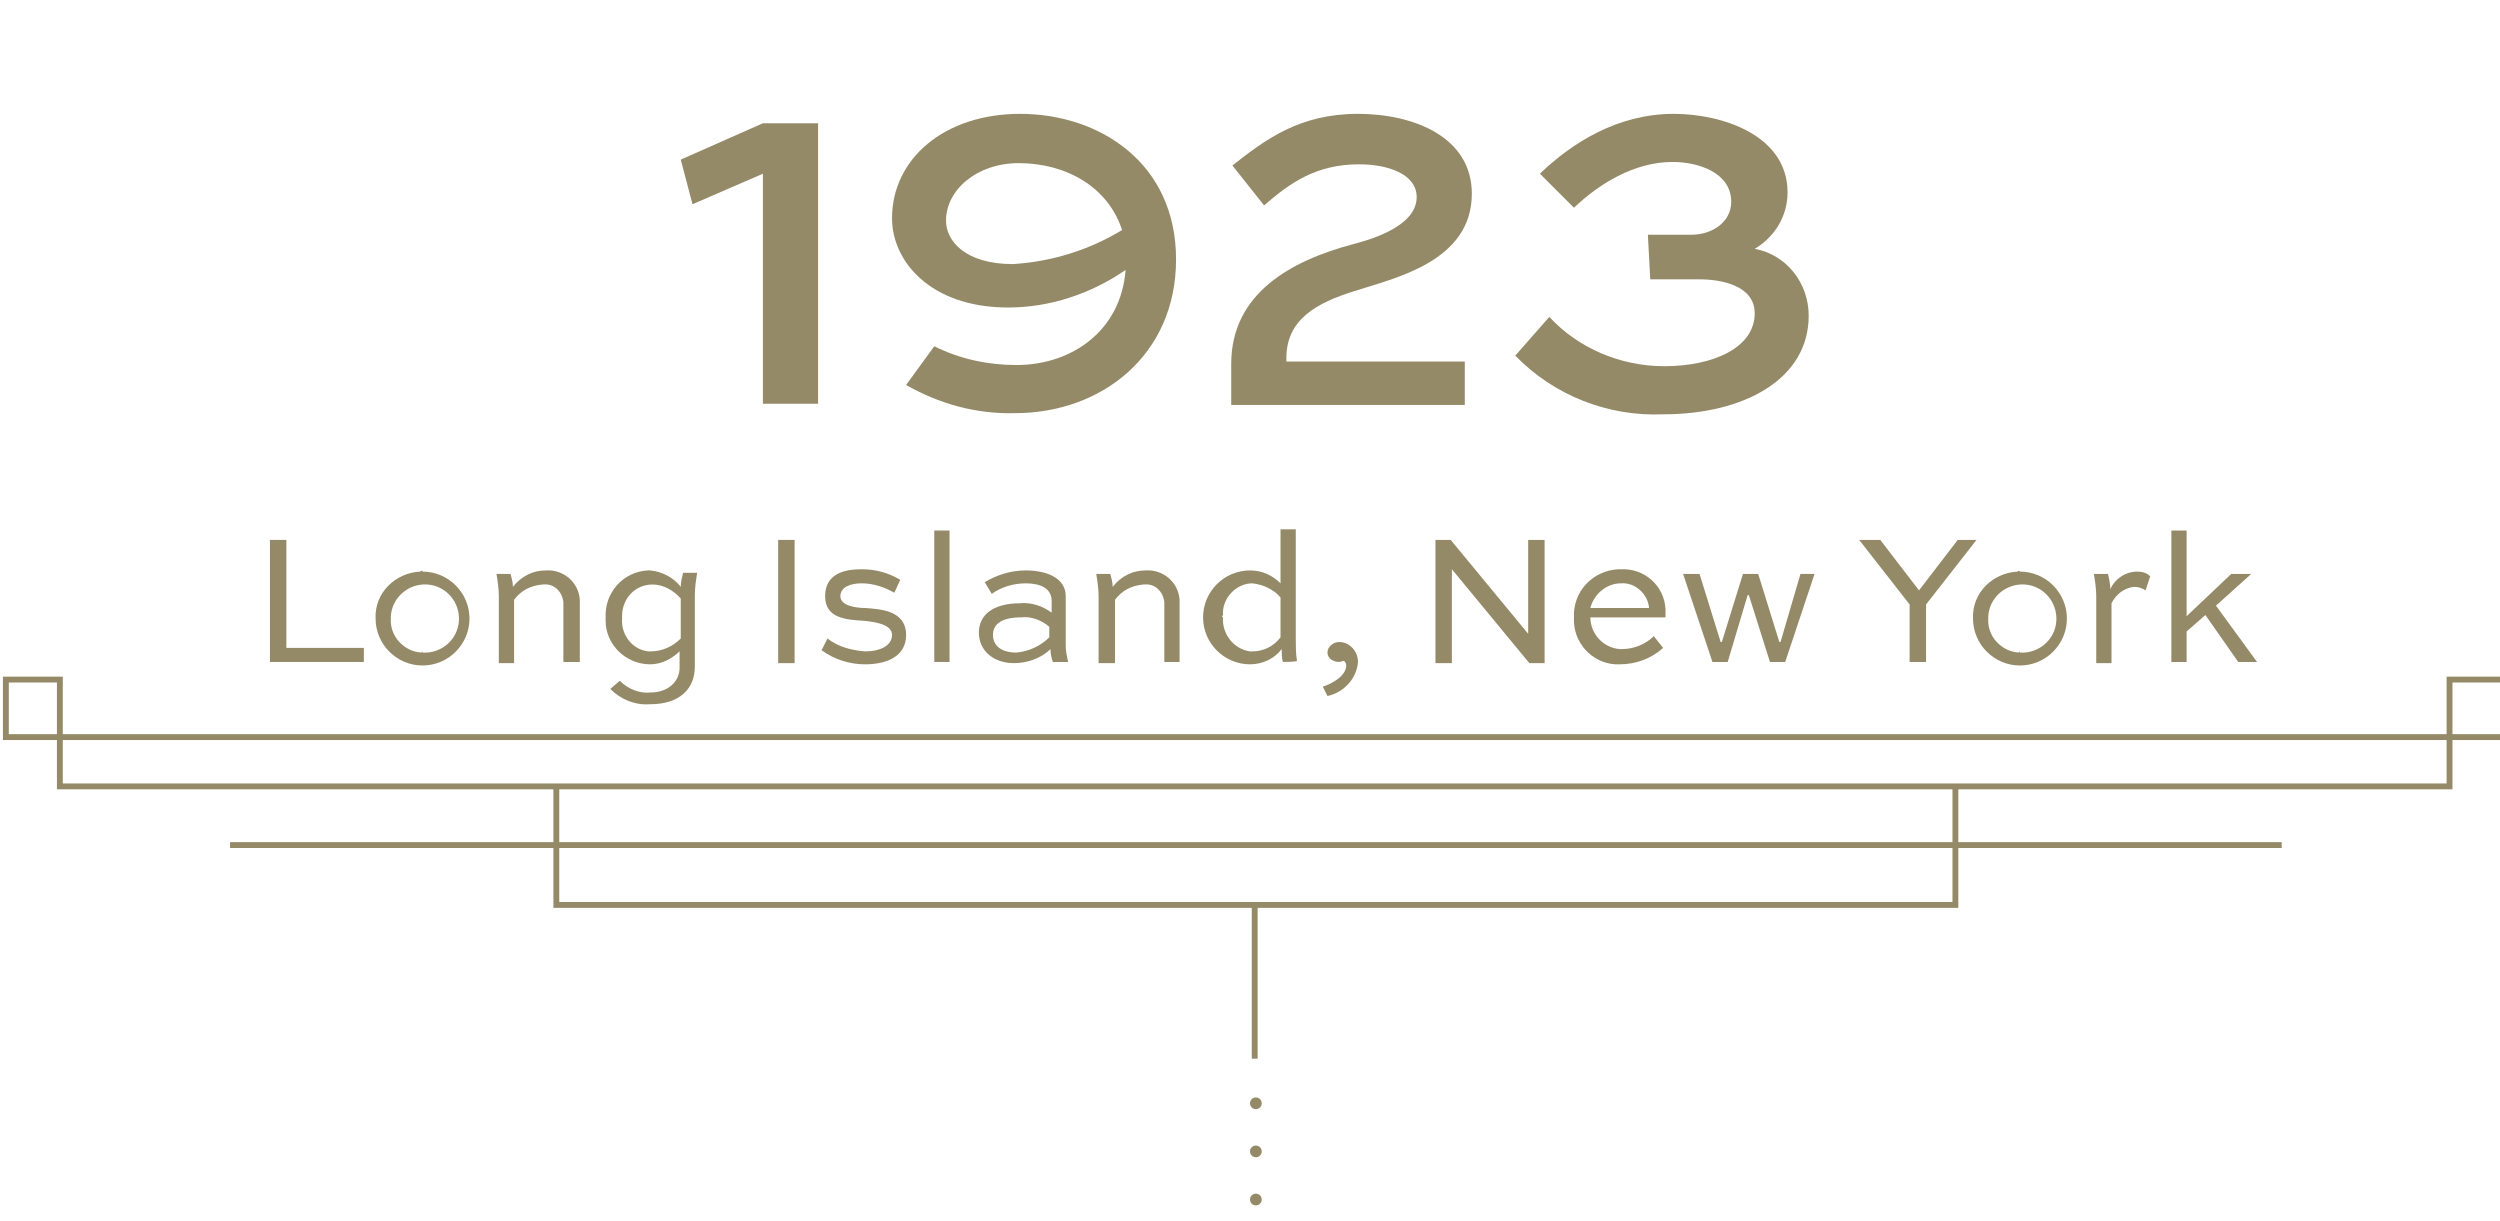
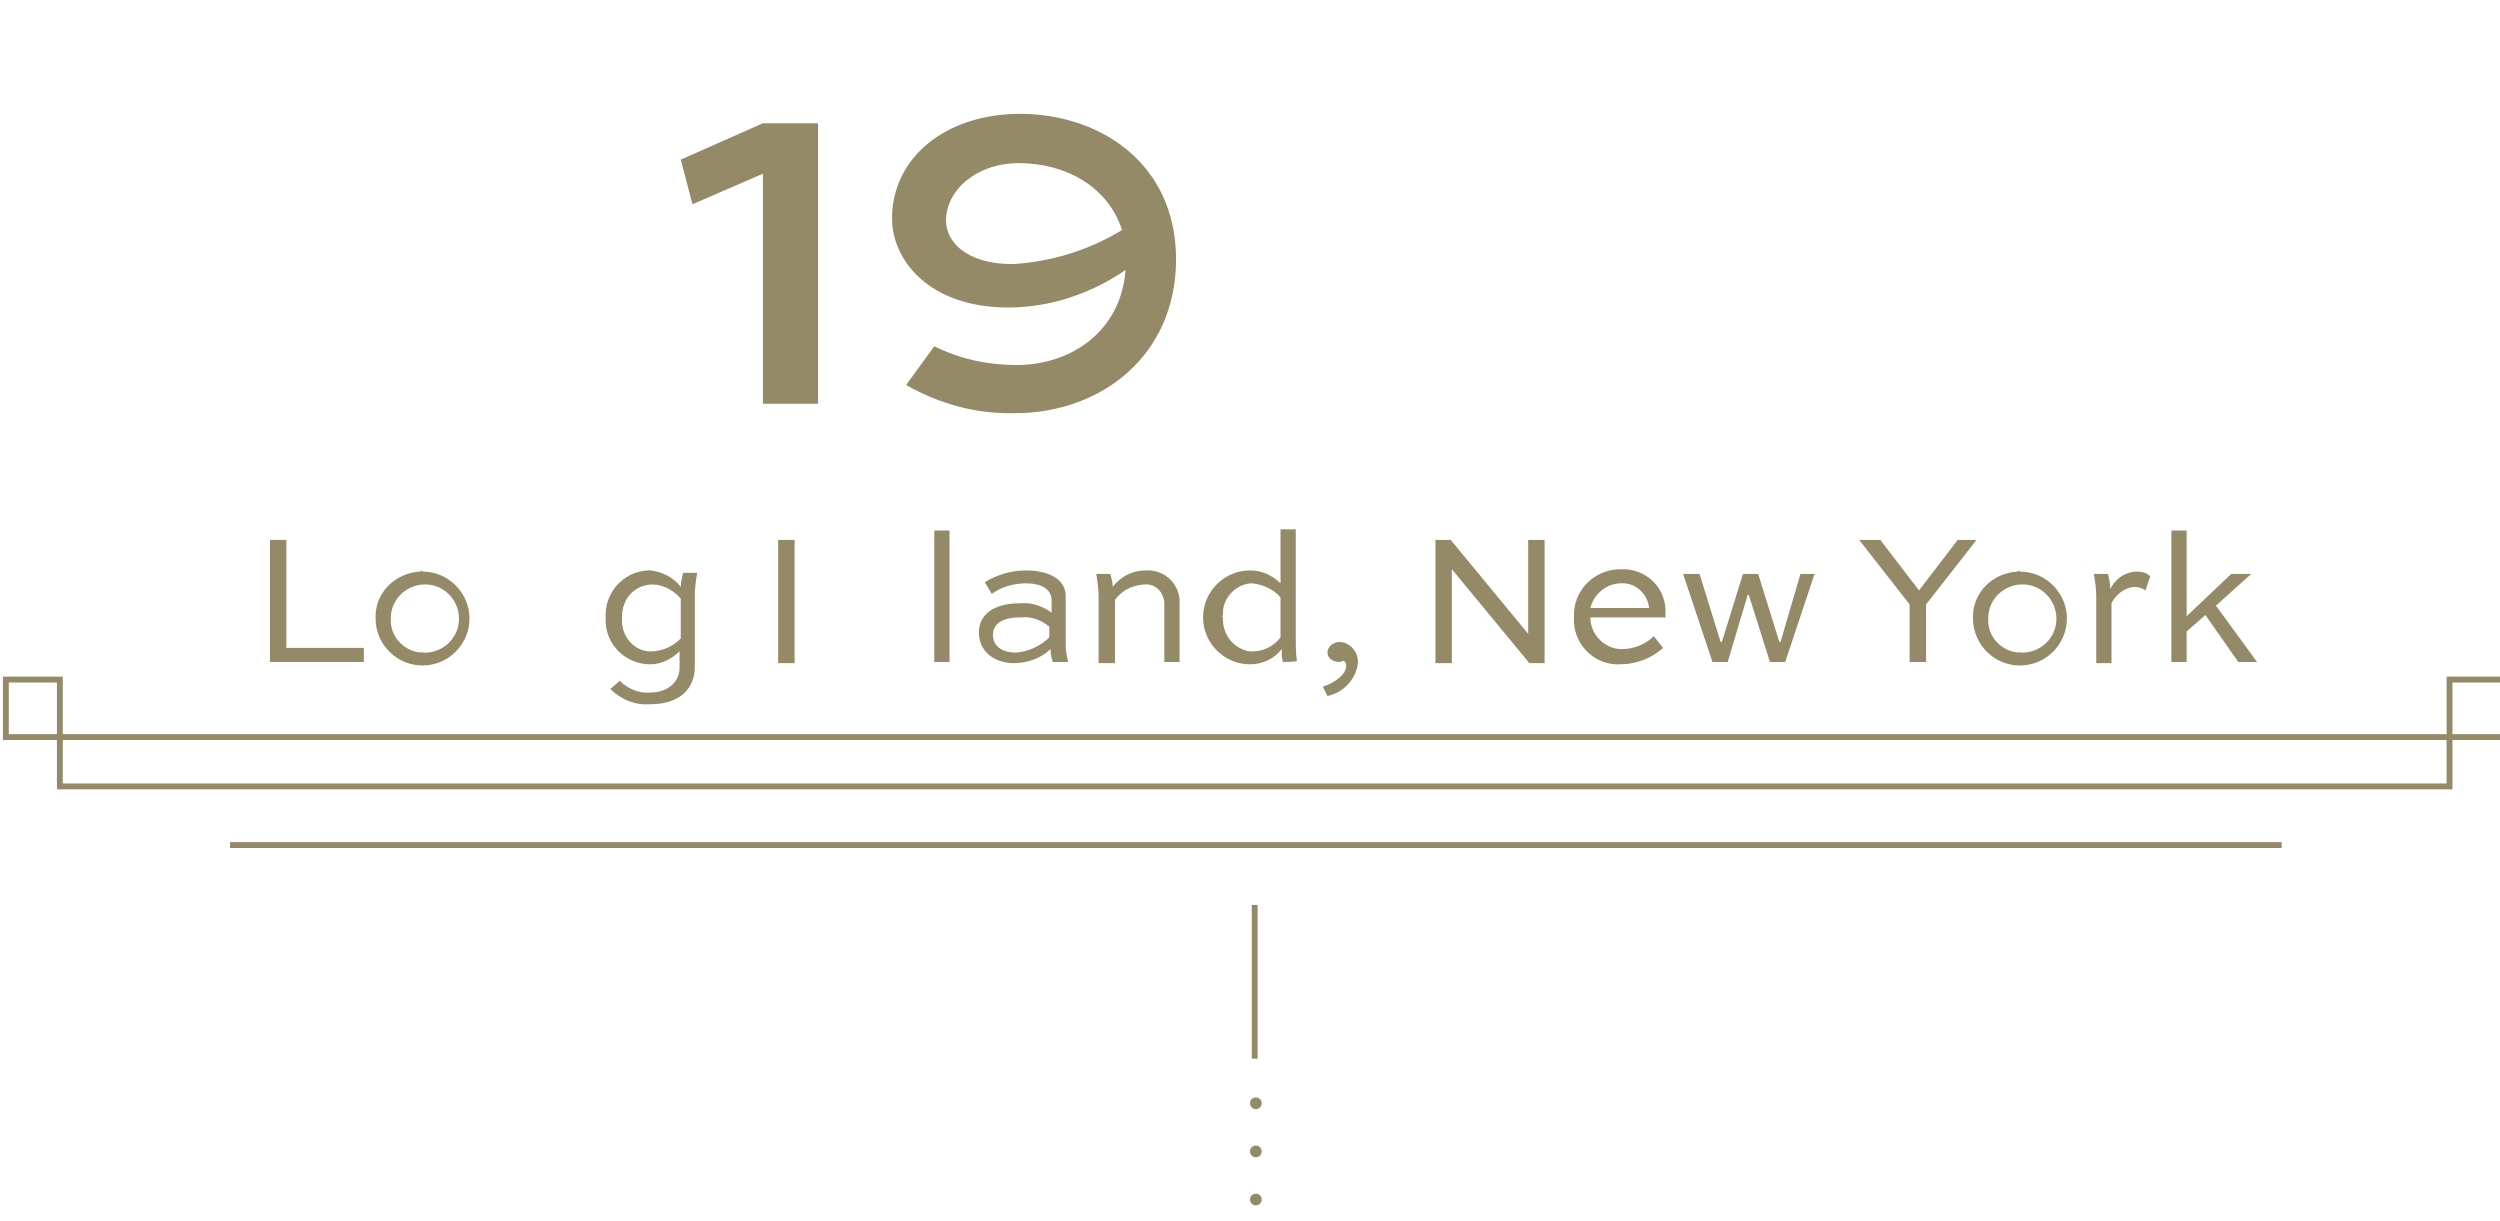
<svg xmlns="http://www.w3.org/2000/svg" version="1.1" id="Layer_1" x="0px" y="0px" viewBox="0 0 213 104" style="enable-background:new 0 0 213 104;" xml:space="preserve">
  <style type="text/css">
	.st0{fill:#958A68;}
	.st1{fill:none;stroke:#958A68;stroke-width:0.5;stroke-miterlimit:10;}
</style>
  <circle id="_Ellipse_" class="st0" cx="107" cy="94" r="0.5" />
  <circle id="_Ellipse_2" class="st0" cx="107" cy="98.1" r="0.5" />
  <circle id="_Ellipse_3" class="st0" cx="107" cy="102.2" r="0.5" />
  <line id="_Path_" class="st1" x1="106.9" y1="90.2" x2="106.9" y2="77.1" />
-   <polyline id="_Path_2" class="st1" points="47.4,67 47.4,77.1 166.6,77.1 166.6,67 " />
  <line id="_Path_3" class="st1" x1="19.6" y1="72" x2="194.4" y2="72" />
  <polygon id="_Path_4" class="st1" points="5.1,57.9 5.1,67 208.7,67 208.7,57.9 213.5,57.9 213.5,62.8 0.5,62.8 0.5,57.9 " />
  <path class="st0" d="M58,13.6l7-3.1h4.7v23.9H65V14.8l-6,2.6L58,13.6z" />
  <path class="st0" d="M79.6,29.5c2.2,1.1,4.6,1.6,7,1.6c4.7,0,8.9-2.9,9.3-8.1c-2.9,2-6.4,3.2-10,3.2c-6.7,0-9.9-4-9.9-7.6  c0-5.1,4.5-8.9,10.9-8.9c6.8,0,13.3,4.2,13.3,12.4s-6.4,13.1-13.7,13.1c-3.3,0.1-6.5-0.8-9.3-2.4L79.6,29.5z M95.6,19.6  c-1.2-3.7-4.8-5.7-8.8-5.7c-3.6,0-6.2,2.3-6.2,4.9c0,1.7,1.6,3.7,5.7,3.7C89.6,22.3,92.8,21.3,95.6,19.6L95.6,19.6z" />
-   <path class="st0" d="M105,14.1c2.8-2.2,5.7-4.4,10.7-4.4c4.8,0,9.7,2,9.7,6.8c0,5.8-6.6,7.2-10,8.3c-3.2,1-5.8,2.4-5.8,5.7v0.3h15.2  v3.7h-19.9v-3.5c0-6,5.1-8.8,10.4-10.2c1.1-0.3,5.4-1.4,5.4-4c0-2-2.5-2.8-4.9-2.8c-3.7,0-5.9,1.6-8.1,3.5L105,14.1z" />
-   <path class="st0" d="M140.4,20h3.7c1.8,0,3.4-1.1,3.4-2.8c0-2.5-2.8-3.4-5-3.4c-3.3,0-6.3,1.9-8.4,3.9l-2.9-2.9  c2.7-2.6,6.6-5.1,11.4-5.1c4.1,0,9.7,1.8,9.7,6.7c0,2-1.1,3.8-2.8,4.8c2.7,0.5,4.6,2.9,4.6,5.7c0,5.4-5.5,8.4-12.4,8.4  c-4.7,0.2-9.3-1.6-12.6-5l2.9-3.3c2.5,2.7,6.1,4.2,9.8,4.2c4.2,0,7.7-1.6,7.7-4.5c0-2.4-2.9-2.9-4.7-2.9h-4.2L140.4,20L140.4,20z" />
  <path class="st0" d="M24.4,46v9.2H31v1.2h-8V46H24.4L24.4,46z" />
  <path class="st0" d="M36,48.7c2.2,0,4,1.8,4,4s-1.8,4-4,4s-4-1.8-4-4c-0.1-2.2,1.7-3.9,3.8-4C35.9,48.6,36,48.6,36,48.7z M36,55.6  c1.6,0.1,3-1.1,3.1-2.7c0.1-1.6-1.1-3-2.7-3.1c-1.6-0.1-3,1.1-3.1,2.7c0,0.1,0,0.1,0,0.2c-0.1,1.5,1.1,2.8,2.6,2.9  C36,55.5,36,55.5,36,55.6z" />
-   <path class="st0" d="M42.5,56.4v-5.6c0-0.6-0.1-1.3-0.2-1.9h1.2c0.1,0.4,0.2,0.7,0.2,1.1c0.7-0.9,1.7-1.4,2.8-1.4  c1.5-0.1,2.8,1,2.9,2.5c0,0.1,0,0.1,0,0.2v5.1H48v-5.1c-0.1-0.9-0.8-1.6-1.7-1.5c0,0,0,0-0.1,0c-1,0.1-1.8,0.5-2.4,1.3v5.4H42.5z" />
  <path class="st0" d="M58,55.4c-0.7,0.7-1.6,1.2-2.6,1.2c-2.1,0-3.8-1.7-3.8-3.7c0-0.1,0-0.2,0-0.3c-0.1-2.1,1.5-3.9,3.6-4  c0.1,0,0.2,0,0.2,0c1,0.1,2,0.6,2.6,1.4c0-0.4,0.1-0.8,0.2-1.2h1.2c-0.1,0.6-0.2,1.3-0.2,1.9v6.1c0,1.8-1.2,3.2-3.8,3.2  c-1.3,0.1-2.5-0.4-3.4-1.3l0.8-0.7c0.7,0.7,1.7,1.1,2.6,1c1.6,0,2.5-1,2.5-2.1V55.4z M58,54.4V51c-0.6-0.7-1.5-1.2-2.4-1.2  c-1.5,0-2.6,1.2-2.6,2.7c0,0.1,0,0.1,0,0.2c-0.1,1.4,0.9,2.7,2.3,2.8c0,0,0.1,0,0.1,0C56.4,55.5,57.3,55.1,58,54.4L58,54.4z" />
  <path class="st0" d="M66.3,56.4V46h1.4v10.5H66.3z" />
-   <path class="st0" d="M76.2,50.5c-0.9-0.5-1.8-0.8-2.8-0.8c-0.9,0-1.8,0.3-1.8,1.1s1.3,1,2.1,1c1.3,0.1,3.5,0.2,3.5,2.3  c0,1.8-1.6,2.5-3.5,2.5c-1.3,0-2.6-0.4-3.7-1.2l0.5-1c0.9,0.7,2,1,3.2,1.1c1.3,0,2.3-0.5,2.3-1.4s-1.4-1.1-2.3-1.2  c-1.6-0.1-3.4-0.2-3.4-2.1s1.6-2.3,3.1-2.3c1.2,0,2.3,0.3,3.3,0.9L76.2,50.5z" />
  <path class="st0" d="M79.6,56.4V45.2h1.3v11.2H79.6z" />
  <path class="st0" d="M83.9,49.6c1-0.6,2.2-1,3.5-1c1.7,0,3.4,0.6,3.4,2.2V55c0,0.5,0.1,0.9,0.2,1.4h-1.3c-0.1-0.3-0.2-0.7-0.2-1.1  c-0.8,0.8-2,1.2-3.1,1.2c-1.8,0-3-1.1-3-2.6s1.2-2.5,3.5-2.5c0.9-0.1,1.9,0.2,2.7,0.8v-1c0-1.1-1-1.5-2.2-1.5c-1,0-2.1,0.3-2.9,0.9  L83.9,49.6z M89.4,54.3v-0.9c-0.7-0.6-1.6-0.9-2.4-0.8c-1.7,0-2.4,0.6-2.4,1.5s0.7,1.5,2,1.5C87.7,55.5,88.7,55,89.4,54.3L89.4,54.3  z" />
  <path class="st0" d="M93.6,56.4v-5.6c0-0.6-0.1-1.3-0.2-1.9h1.2c0.1,0.4,0.2,0.7,0.2,1.1c0.7-0.9,1.7-1.4,2.8-1.4  c1.5-0.1,2.8,1,2.9,2.5c0,0.1,0,0.1,0,0.2v5.1h-1.3v-5.1c-0.1-0.9-0.8-1.6-1.7-1.5c0,0,0,0-0.1,0c-1,0.1-1.8,0.5-2.4,1.3v5.4H93.6z" />
  <path class="st0" d="M109.3,56.4c-0.1-0.4-0.1-0.7-0.1-1.1c-0.6,0.8-1.6,1.3-2.7,1.3c-2.2,0-4-1.8-4-4s1.8-4,4-4  c1,0,1.9,0.4,2.6,1.1v-4.6h1.3v9.3c0,0.6,0,1.3,0.1,1.9C110.5,56.4,109.3,56.4,109.3,56.4z M104.2,52.6c-0.1,1.4,0.9,2.7,2.3,2.9  c0.1,0,0.1,0,0.2,0c0.9,0,1.8-0.4,2.4-1.2v-3.4c-0.6-0.7-1.5-1.1-2.4-1.2c-1.4,0-2.6,1.3-2.5,2.7C104.1,52.5,104.1,52.6,104.2,52.6z  " />
  <path class="st0" d="M112.7,58.5c0.7-0.2,2-0.9,2-1.8c0-0.2-0.1-0.3-0.2-0.4c-0.1,0-0.3,0.1-0.4,0.1c-0.5,0-1-0.3-1-0.8c0,0,0,0,0,0  c0-0.5,0.5-0.9,1-0.9c0,0,0,0,0,0c0.9,0,1.6,0.8,1.6,1.7c0,0,0,0,0,0c-0.1,1.4-1.2,2.6-2.6,2.9L112.7,58.5z" />
  <path class="st0" d="M131.6,46v10.5h-1.3l-6.6-8l0,0v8h-1.4V46h1.3l6.6,8l0,0v-8H131.6L131.6,46z" />
  <path class="st0" d="M141.7,55.2c-1,0.9-2.3,1.4-3.7,1.4c-2,0.1-3.8-1.5-3.9-3.6c0-0.1,0-0.2,0-0.4c-0.1-2.2,1.6-4,3.8-4.1  c0.1,0,0.1,0,0.2,0c2-0.1,3.7,1.4,3.8,3.4c0,0.1,0,0.2,0,0.3c0,0.1,0,0.3,0,0.4h-6.4c0,1.4,1.1,2.6,2.5,2.7c0.1,0,0.1,0,0.2,0  c1,0,2-0.4,2.7-1.1L141.7,55.2z M135.5,51.8h5c-0.1-1.2-1.2-2.2-2.4-2.1c0,0,0,0,0,0C136.9,49.7,135.8,50.6,135.5,51.8L135.5,51.8z" />
  <path class="st0" d="M154.6,48.9l-2.5,7.5h-1.3l-1.8-5.7h-0.1l-1.7,5.7h-1.3l-2.5-7.5h1.4l1.8,5.8h0.1l1.8-5.8h1.3l1.8,5.8h0.1  l1.7-5.8H154.6L154.6,48.9z" />
  <path class="st0" d="M168.4,46l-4.3,5.5v4.9h-1.4v-4.9l-4.3-5.5h1.8l3.3,4.3l3.3-4.3H168.4L168.4,46z" />
  <path class="st0" d="M172.1,48.7c2.2,0,4,1.8,4,4s-1.8,4-4,4s-4-1.8-4-4c-0.1-2.2,1.7-3.9,3.8-4C172,48.6,172,48.6,172.1,48.7z   M172.1,55.6c1.6,0.1,3-1.1,3.1-2.7c0.1-1.6-1.1-3-2.7-3.1c-1.6-0.1-3,1.1-3.1,2.7c0,0.1,0,0.1,0,0.2c-0.1,1.5,1.1,2.8,2.6,2.9  C172,55.5,172.1,55.5,172.1,55.6z" />
  <path class="st0" d="M178.6,56.4v-5.6c0-0.6-0.1-1.3-0.2-1.9h1.2c0.1,0.4,0.2,0.9,0.2,1.3c0.4-0.9,1.3-1.5,2.3-1.5  c0.4,0,0.8,0.1,1.1,0.4l-0.4,1.2c-0.3-0.2-0.6-0.3-1-0.3c-0.8,0.1-1.5,0.6-1.9,1.4v5.1H178.6L178.6,56.4z" />
  <path class="st0" d="M191.8,48.9l-3,2.7l3.5,4.8h-1.6l-2.8-4l-1.6,1.4v2.6h-1.3V45.2h1.3v7.3l3.8-3.6H191.8L191.8,48.9z" />
</svg>